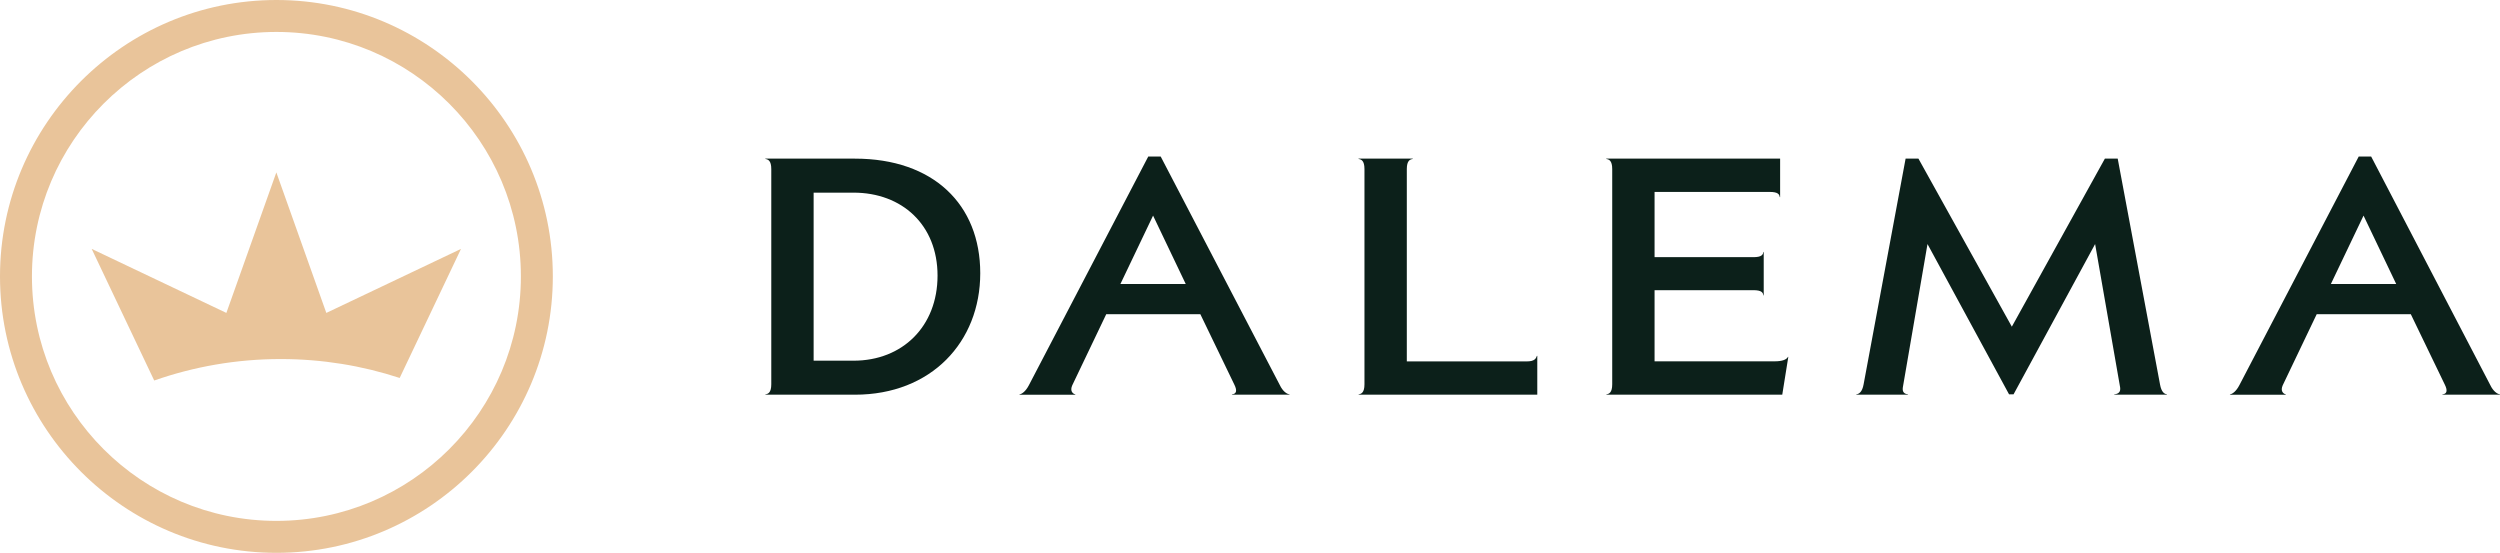
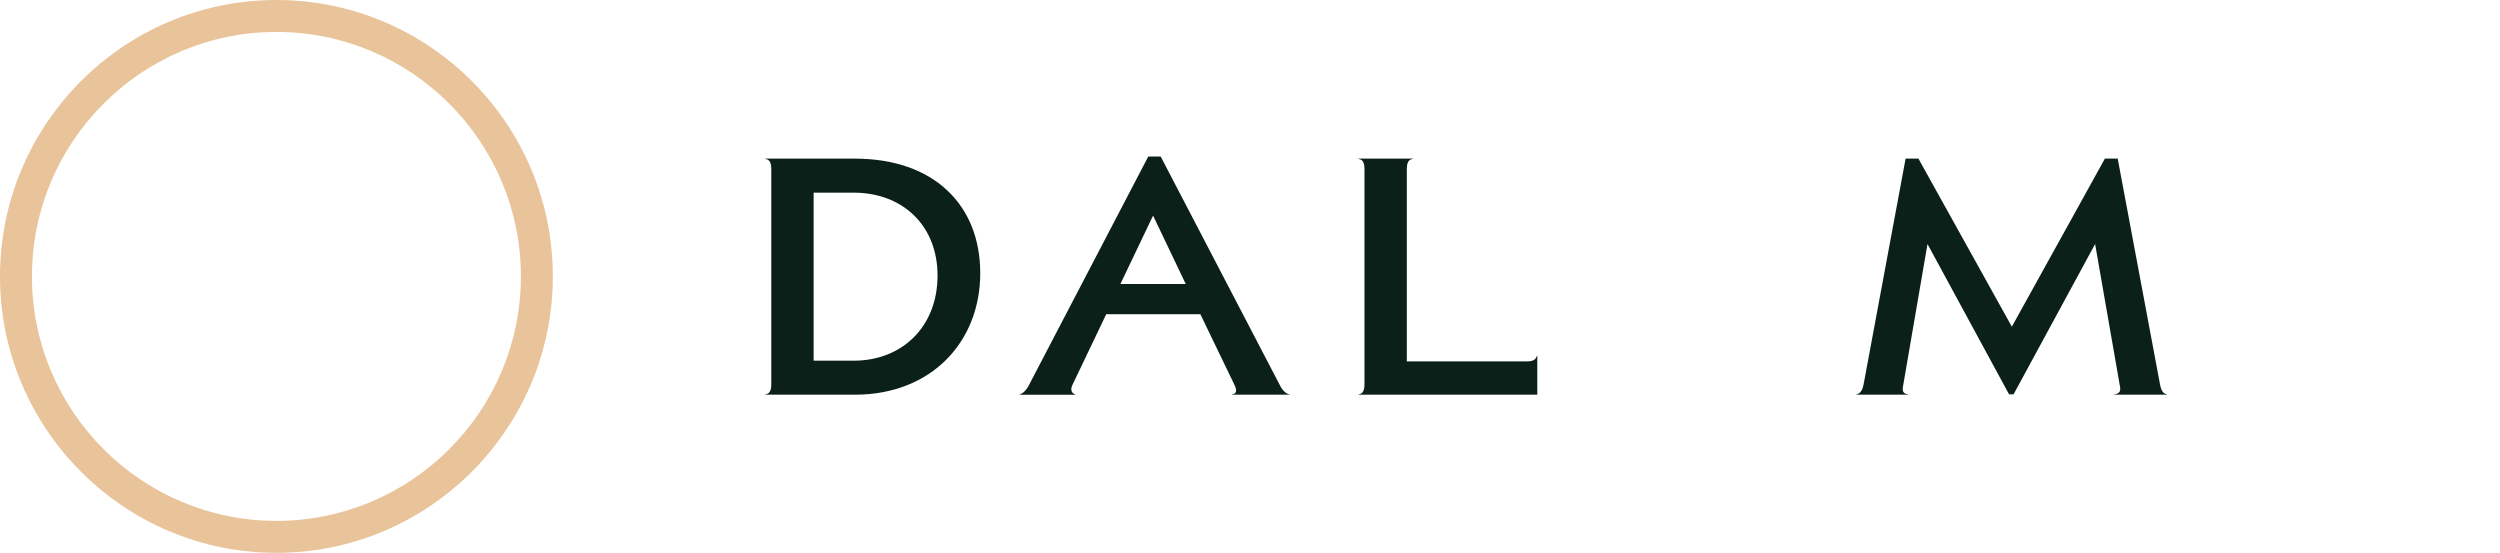
<svg xmlns="http://www.w3.org/2000/svg" viewBox="0 0 350.65 77.54">
  <path d="m0 38.77c0 21.38 17.39 38.77 38.77 38.77s38.77-17.39 38.77-38.77-17.39-38.77-38.77-38.77-38.77 17.39-38.77 38.77zm4.48 0c0-18.91 15.38-34.29 34.29-34.29s34.29 15.38 34.29 34.29-15.38 34.29-34.29 34.29-34.29-15.38-34.29-34.29z" fill="#e9c49a" fill-rule="evenodd" />
-   <path d="m56.06 53.01 8.6-18.1-18.89 8.98-7.01-19.71-7.01 19.71-18.89-8.98 8.77 18.46c5.55-1.94 11.52-3.01 17.74-3.01 5.82 0 11.43.93 16.68 2.65z" fill="#e9c49a" />
  <g fill="#0c201a">
    <path d="m107.35 55.31c.39-.05.83-.24.83-1.41v-30.19c0-1.17-.44-1.36-.83-1.41v-.05h12.56c11 0 17.58 6.43 17.58 16.07s-6.87 17.04-17.58 17.04h-12.56zm12.37-4.72c6.87 0 11.78-4.82 11.78-11.93s-4.97-11.64-11.78-11.64h-5.6v23.57z" />
    <path d="m180.87 55.31v.05h-8.08v-.05c.68-.05.73-.58.34-1.36l-4.77-9.88h-13.2l-4.77 9.98c-.34.78.05 1.17.44 1.27v.05h-7.84v-.05c.34-.05.88-.44 1.31-1.27l16.75-32.09h1.75l16.7 32.04c.44.93 1.02 1.27 1.36 1.31zm-14.56-15.48-4.58-9.59-4.58 9.59h9.15z" />
    <path d="m190.55 55.31c.39-.05.83-.24.83-1.41v-30.19c0-1.17-.44-1.36-.83-1.41v-.05h7.6v.05c-.39.05-.83.24-.83 1.41v26.98h16.84c1.07 0 1.27-.39 1.41-.78h.05v5.45h-25.06v-.05z" />
-     <path d="m225.3 55.31c.39-.05.83-.24.83-1.41v-30.19c0-1.17-.44-1.36-.83-1.41v-.05h24.38v5.4h-.05c-.05-.39-.24-.73-1.41-.73h-16.15v9.15h13.85c1.17 0 1.36-.34 1.41-.73h.05v6.09h-.05c-.05-.39-.24-.73-1.41-.73h-13.85v9.98h16.84c1.07 0 1.68-.24 1.87-.63h.05l-.85 5.31h-24.67v-.05z" />
    <path d="m260.37 55.31c.39-.05.83-.34 1.02-1.41l5.89-31.65h1.8l13.1 23.57 13.05-23.57h1.8l5.94 31.7c.19 1.02.58 1.31.97 1.36v.05h-7.4v-.05c.54-.05.93-.29.83-.97l-3.51-20.11-11.44 21.08h-.63l-11.44-21.08-3.46 20.11c-.1.68.24.92.73.97v.05h-7.26v-.05z" />
-     <path d="m350.65 55.31v.05h-8.08v-.05c.68-.05.73-.58.34-1.36l-4.77-9.88h-13.2l-4.77 9.98c-.34.78.05 1.17.44 1.27v.05h-7.84v-.05c.34-.05.88-.44 1.31-1.27l16.75-32.09h1.75l16.7 32.04c.44.93 1.02 1.27 1.36 1.31zm-14.56-15.48-4.58-9.59-4.58 9.59h9.15z" />
  </g>
</svg>